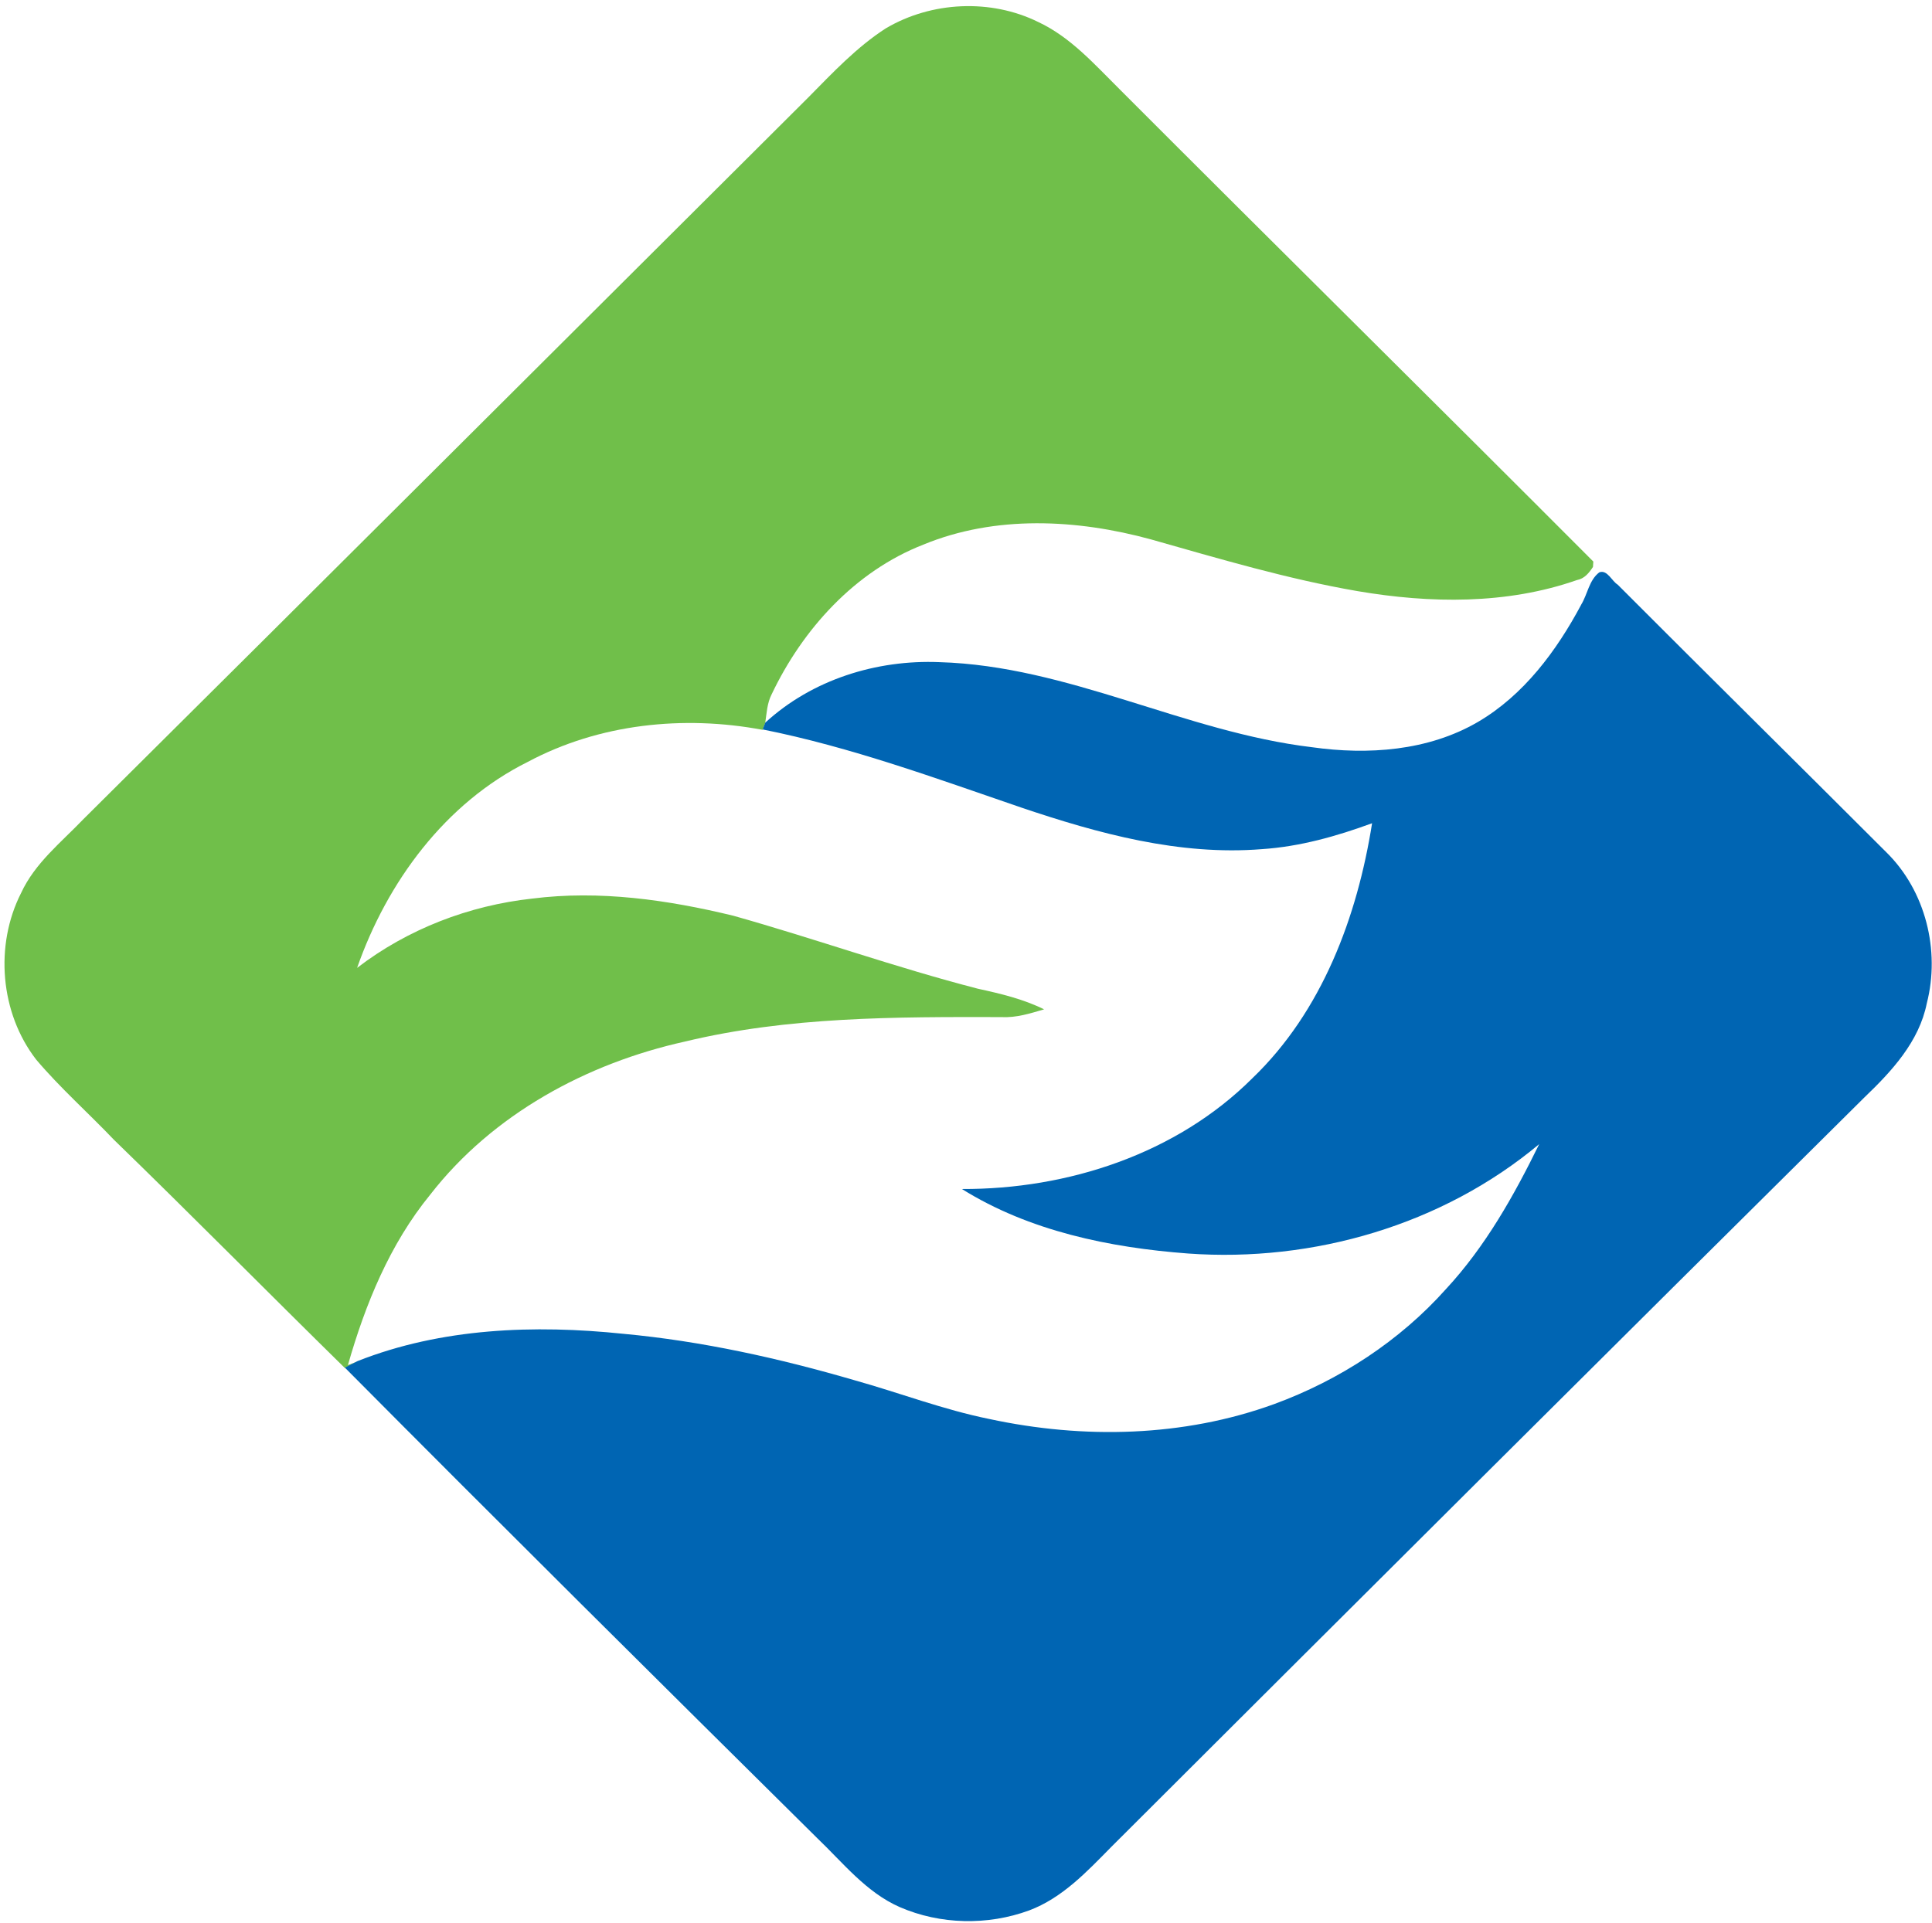
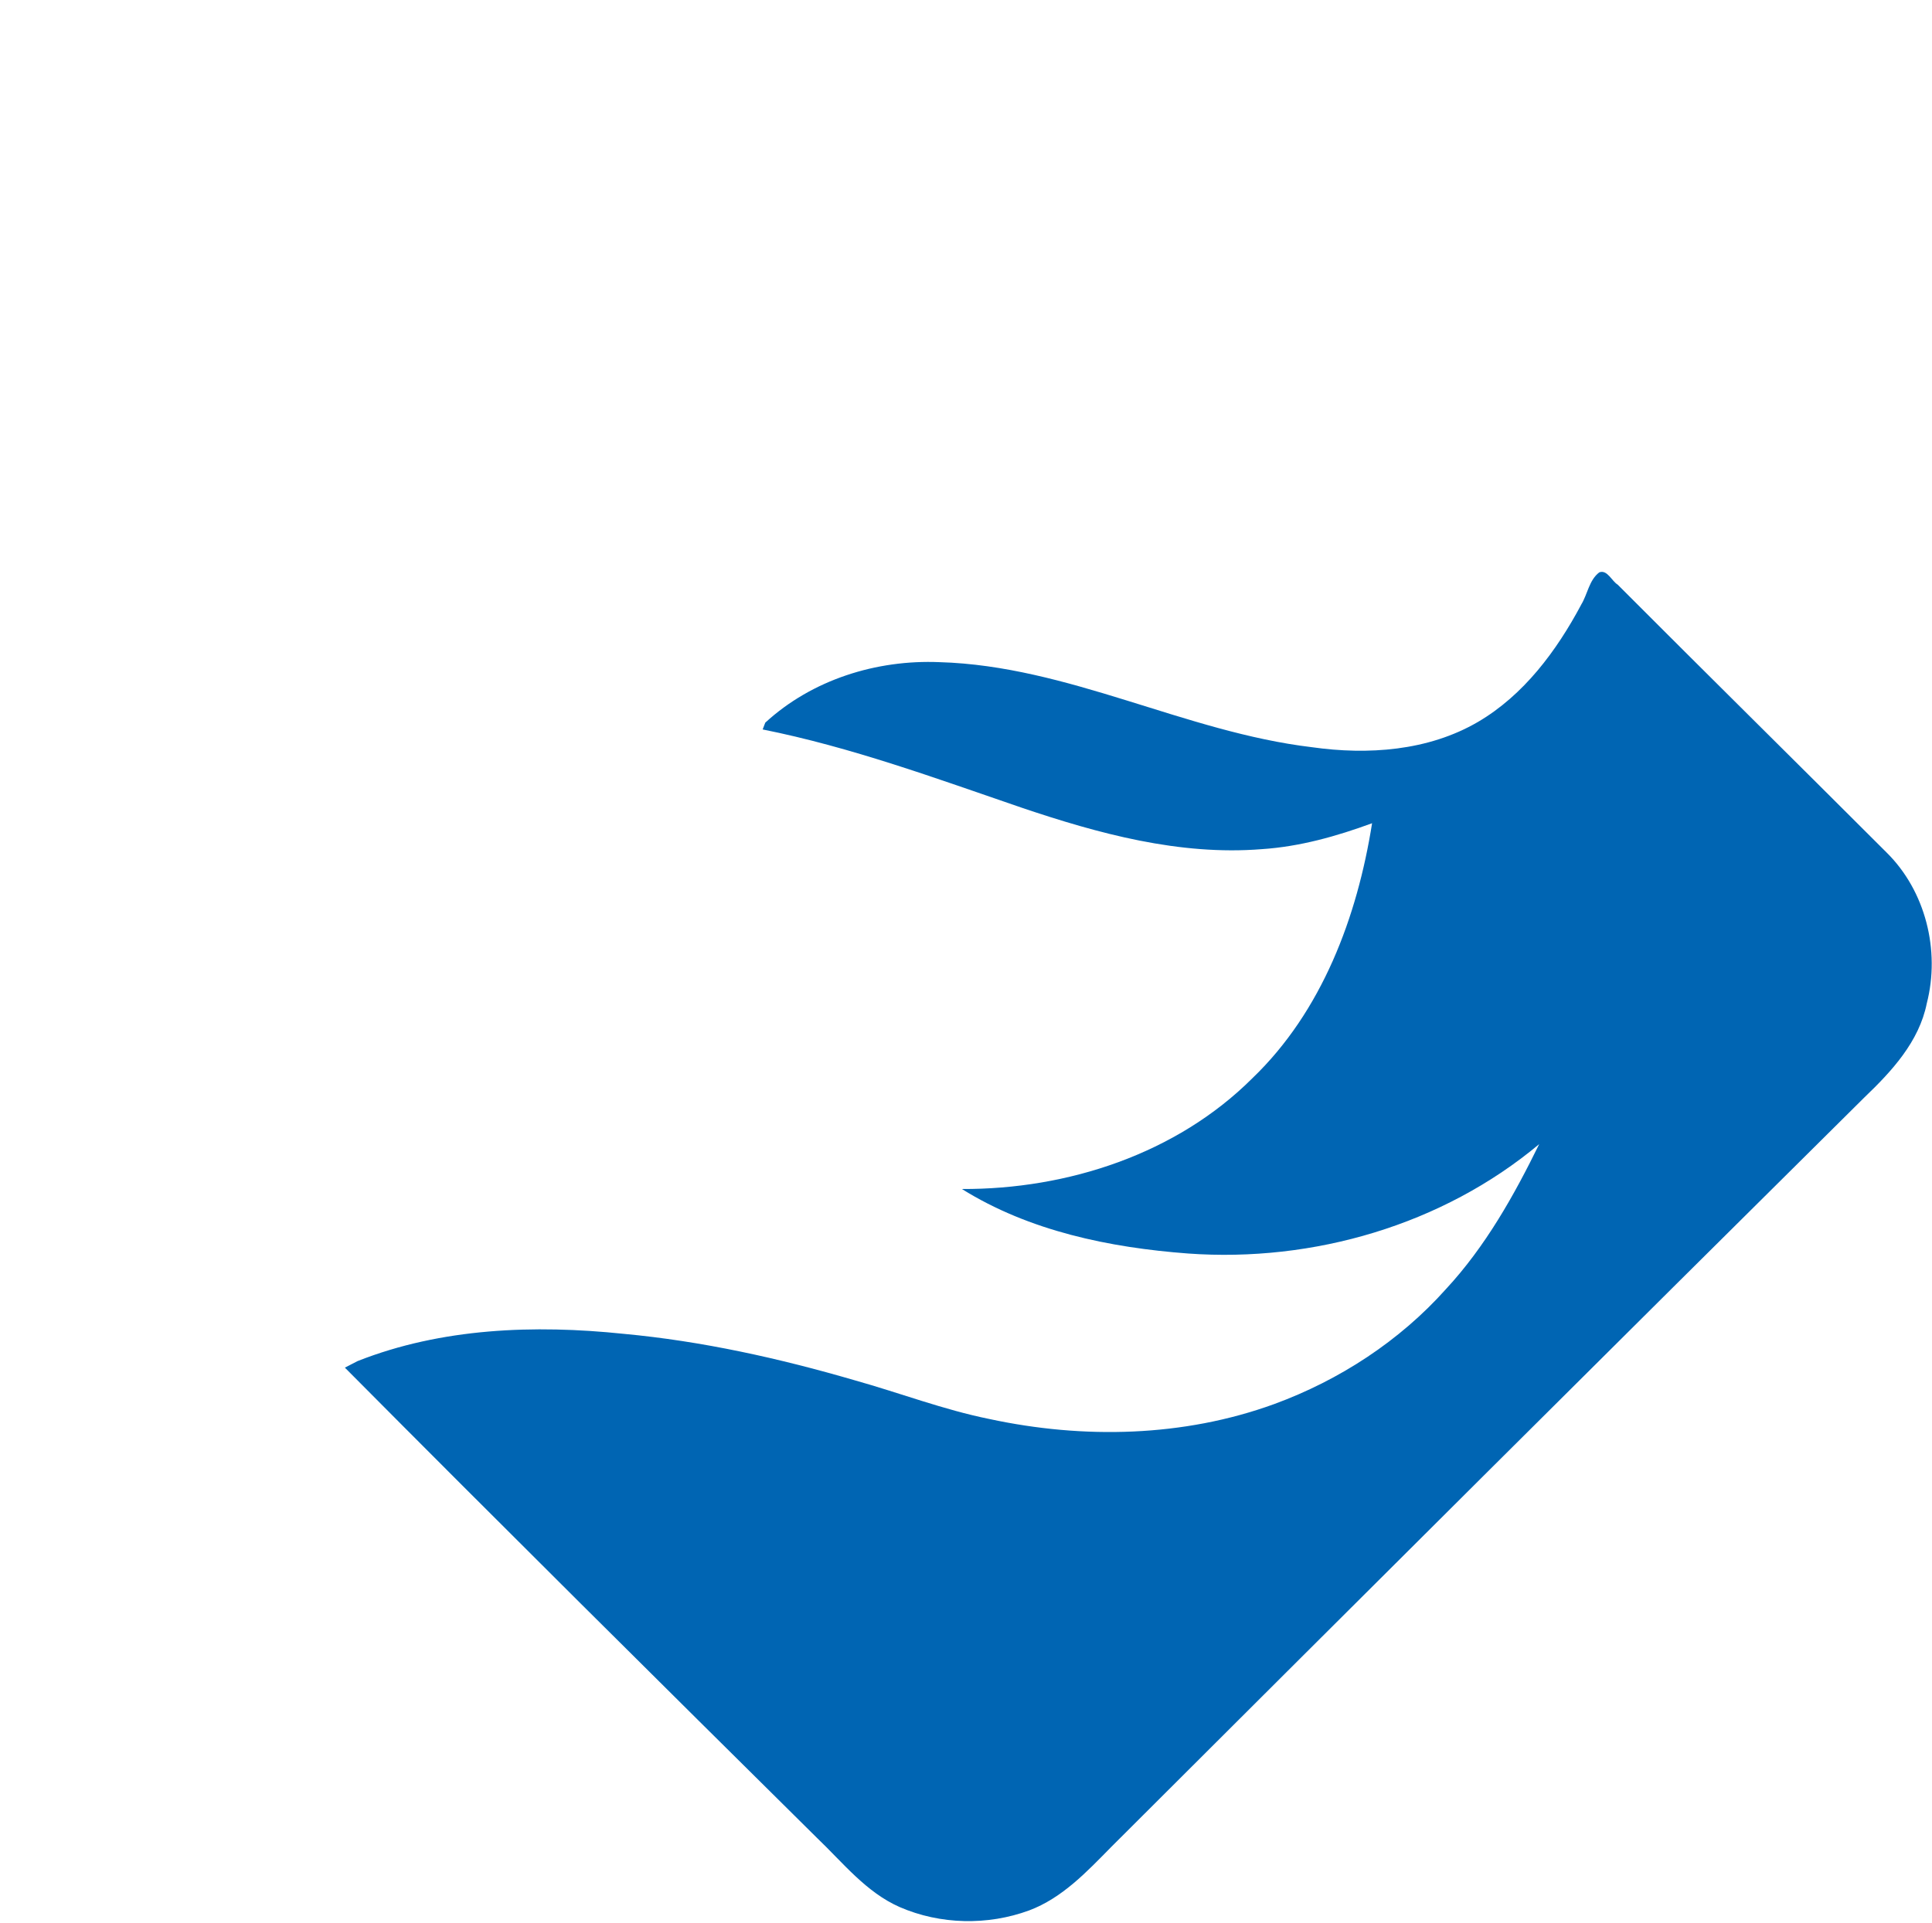
<svg xmlns="http://www.w3.org/2000/svg" width="451" height="449" viewBox="24 25 451 449">
-   <path fill="#70bf4a" d="m230.8 31.61c10.65-6.289 24.5-6.948 35.61-1.45 7.529 3.534 13.12 9.902 18.93 15.66 36.77 36.84 73.82 73.41 110.6 110.3-0.026 0.316-0.066 0.936-0.079 1.253-0.923 1.411-1.991 2.742-3.744 3.072-16.4 5.735-34.27 5.472-51.21 2.584-16.36-2.822-32.3-7.568-48.26-12.09-17.26-4.72-36.31-5.709-53.12 1.239-15.95 6.223-28.16 19.72-35.41 34.97-1.055 2.07-1.147 4.43-1.49 6.685-0.158 0.396-0.462 1.187-0.607 1.582-18.45-3.468-38.13-1.424-54.8 7.476-19.3 9.599-32.86 28.08-39.86 48.11 11.81-9.071 26.09-14.56 40.87-16.18 15.72-2 31.66 0.29 46.95 4 19.12 5.379 37.87 12.08 57.12 17.05 5.274 1.147 10.56 2.4 15.43 4.812-3.23 0.949-6.487 1.991-9.902 1.806-24.71-0.053-49.75-0.119-73.91 5.709-22.95 5.076-44.91 16.98-59.48 35.74-9.44 11.55-15.16 25.58-19.22 39.81l2.241-0.857c-0.751 0.382-2.228 1.147-2.967 1.529-18.02-17.7-35.78-35.7-53.91-53.3-6-6.3-12.55-12.1-18.13-18.7-8.44-10.9-9.73-26.7-3.53-38.9 3.23-7 9.33-11.8 14.5-17.2 56.48-56.1 112.8-112.3 169.2-168.5 5.709-5.775 11.33-11.8 18.2-16.23z" />
  <path fill="#0065b3" d="m393.1 166.2c1.503-2.452 1.846-5.749 4.232-7.555 1.859-0.699 2.901 2.017 4.285 2.861 20.86 20.91 41.88 41.65 62.77 62.54 9.111 8.979 12.57 22.9 9.4 35.22-1.793 8.966-8.188 15.87-14.57 21.98-58.71 58.21-117.3 116.6-175.8 175-5.67 5.762-11.43 11.92-19.17 14.83-9.678 3.56-20.75 3.336-30.22-0.778-7.858-3.454-13.26-10.38-19.32-16.16-36.83-36.47-73.64-72.98-110.2-109.8 0.738-0.382 2.215-1.147 2.967-1.529 19.59-7.74 41.29-8.531 62.05-6.368 18.33 1.701 36.36 5.709 54.02 10.86 10.5 2.94 20.71 6.869 31.41 9.032 21.93 4.72 45.28 4.232 66.48-3.481 15.25-5.59 29.3-14.74 40.13-26.88 9.177-9.902 15.84-21.77 21.74-33.82-22.59 18.89-52.74 27.64-81.97 25.54-18.3-1.371-37.04-5.234-52.79-15.06 24.7 0.092 50.09-8.188 67.81-25.87 16.26-15.61 24.48-37.67 27.94-59.54-8.293 3.046-16.88 5.472-25.74 6.052-19.22 1.543-38.16-3.626-56.21-9.73-19.86-6.803-39.66-14.09-60.31-18.22 0.145-0.396 0.448-1.187 0.607-1.582 10.93-10.05 25.96-14.74 40.66-14.13 30.14 0.87 57.28 16.32 86.97 19.86 13.05 1.846 27.09 0.883 38.7-5.88 10.72-6.263 18.38-16.6 24.13-27.38z" />
</svg>